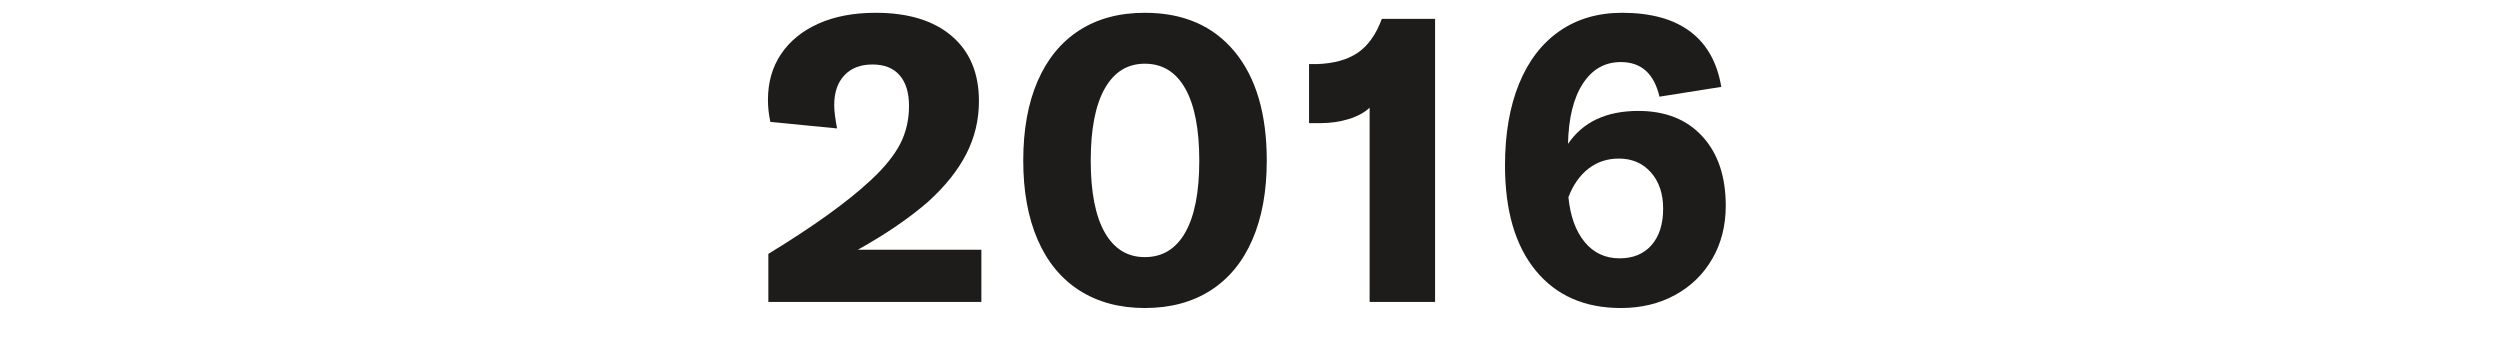
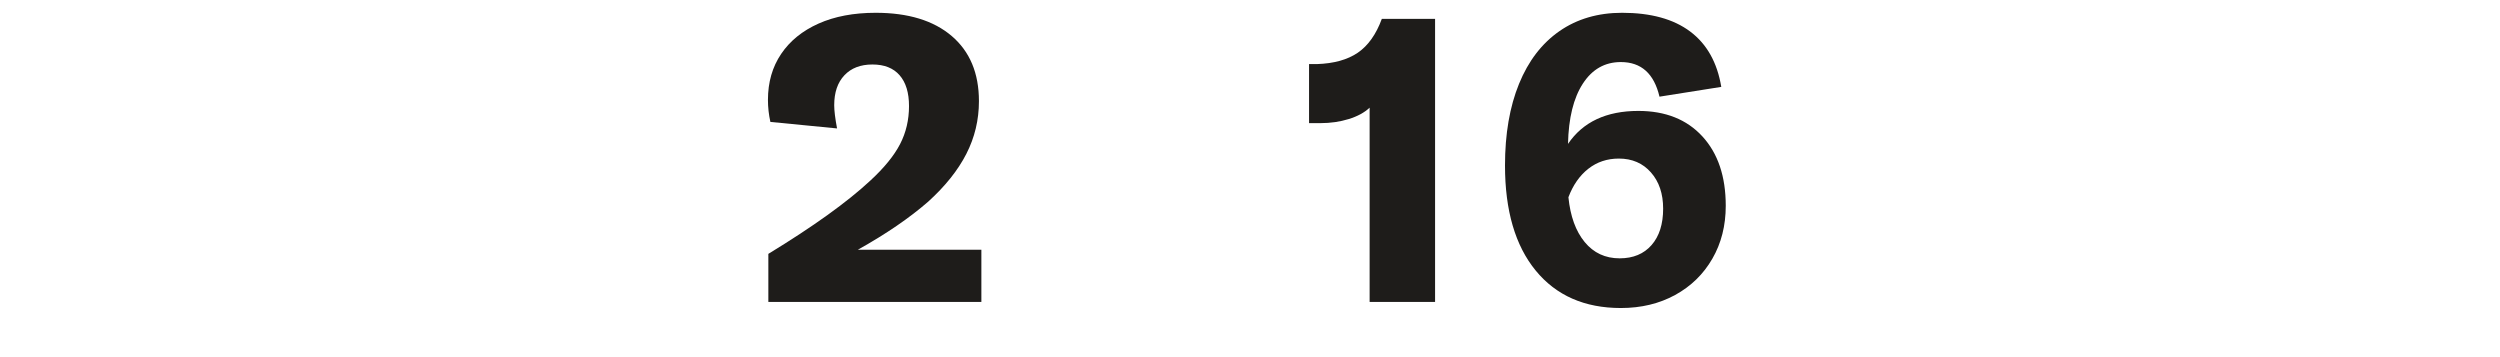
<svg xmlns="http://www.w3.org/2000/svg" width="100%" height="100%" viewBox="0 0 700 100" version="1.1" xml:space="preserve" style="fill-rule:evenodd;clip-rule:evenodd;stroke-linejoin:round;stroke-miterlimit:1.414;">
  <g transform="matrix(4.249,-1.08175e-16,2.60166e-16,1.767,980.026,-1748.5)">
    <g transform="matrix(0.235,0,0,0.566,-173.909,429.889)">
      <path d="M-25.987,1059.84C-13.371,1052.16 -3.833,1045.32 2.627,1039.31C6.503,1035.74 9.277,1032.34 10.949,1029.11C12.621,1025.88 13.457,1022.33 13.457,1018.45C13.457,1014.73 12.583,1011.86 10.835,1009.85C9.087,1007.83 6.541,1006.82 3.197,1006.82C-0.147,1006.82 -2.769,1007.83 -4.669,1009.85C-6.569,1011.86 -7.519,1014.65 -7.519,1018.22C-7.519,1019.74 -7.253,1021.91 -6.721,1024.72L-25.417,1022.9C-25.873,1020.85 -26.101,1018.8 -26.101,1016.74C-26.101,1011.8 -24.866,1007.51 -22.396,1003.86C-19.926,1000.21 -16.43,997.381 -11.908,995.367C-7.386,993.353 -2.047,992.346 4.109,992.346C13.229,992.346 20.335,994.512 25.427,998.844C30.519,1003.18 33.065,1009.26 33.065,1017.08C33.065,1022.33 31.887,1027.25 29.531,1031.85C27.175,1036.45 23.603,1040.91 18.815,1045.24C13.571,1049.8 6.997,1054.29 -0.907,1058.69L33.749,1058.69L33.749,1073.29L-25.987,1073.29L-25.987,1059.84Z" style="fill:rgb(30,28,26);fill-rule:nonzero;" />
    </g>
    <g transform="matrix(0.235,0,0,0.566,-173.909,429.889)">
-       <path d="M79.577,1075C72.509,1075 66.41,1073.36 61.28,1070.1C56.15,1066.83 52.236,1062.1 49.538,1055.9C46.84,1049.71 45.491,1042.32 45.491,1033.73C45.491,1025.06 46.84,1017.64 49.538,1011.44C52.236,1005.25 56.131,1000.52 61.223,997.248C66.315,993.98 72.433,992.346 79.577,992.346C90.369,992.346 98.767,995.975 104.771,1003.23C110.775,1010.49 113.777,1020.66 113.777,1033.73C113.777,1042.32 112.428,1049.71 109.73,1055.9C107.032,1062.1 103.118,1066.83 97.988,1070.1C92.858,1073.36 86.721,1075 79.577,1075ZM79.577,1060.75C84.517,1060.75 88.298,1058.45 90.92,1053.85C93.542,1049.25 94.853,1042.55 94.853,1033.73C94.853,1024.91 93.542,1018.19 90.92,1013.55C88.298,1008.92 84.517,1006.6 79.577,1006.6C74.713,1006.6 70.97,1008.92 68.348,1013.55C65.726,1018.19 64.415,1024.91 64.415,1033.73C64.415,1042.55 65.726,1049.25 68.348,1053.85C70.97,1058.45 74.713,1060.75 79.577,1060.75Z" style="fill:rgb(30,28,26);fill-rule:nonzero;" />
-     </g>
+       </g>
    <g transform="matrix(0.235,0,0,0.566,-173.909,429.889)">
      <path d="M142.619,1018.91C141.175,1020.28 139.218,1021.34 136.748,1022.1C134.278,1022.86 131.637,1023.24 128.825,1023.24L125.633,1023.24L125.633,1006.71L127.799,1006.71C132.587,1006.56 136.425,1005.49 139.313,1003.52C142.201,1001.54 144.443,998.388 146.039,994.056L160.973,994.056L160.973,1073.29L142.619,1073.29L142.619,1018.91Z" style="fill:rgb(30,28,26);fill-rule:nonzero;" />
    </g>
    <g transform="matrix(0.235,0,0,0.566,-173.909,429.889)">
      <path d="M217.973,1019.82C225.573,1019.82 231.558,1022.2 235.928,1026.95C240.298,1031.7 242.483,1038.17 242.483,1046.38C242.483,1051.93 241.229,1056.87 238.721,1061.2C236.213,1065.54 232.736,1068.92 228.29,1071.35C223.844,1073.78 218.771,1075 213.071,1075C202.887,1075 194.926,1071.5 189.188,1064.51C183.45,1057.52 180.581,1047.71 180.581,1035.1C180.581,1026.28 181.892,1018.66 184.514,1012.24C187.136,1005.82 190.917,1000.9 195.857,997.477C200.797,994.056 206.649,992.346 213.413,992.346C221.469,992.346 227.834,994.094 232.508,997.59C237.182,1001.09 240.089,1006.25 241.229,1013.09L223.901,1015.83C222.381,1009.37 218.771,1006.14 213.071,1006.14C208.587,1006.14 205.034,1008.15 202.412,1012.18C199.79,1016.21 198.403,1021.83 198.251,1029.05C202.431,1022.9 209.005,1019.82 217.973,1019.82ZM212.729,1061.09C216.529,1061.09 219.512,1059.85 221.678,1057.38C223.844,1054.91 224.927,1051.51 224.927,1047.18C224.927,1043 223.787,1039.62 221.507,1037.04C219.227,1034.45 216.225,1033.16 212.501,1033.16C209.233,1033.16 206.383,1034.11 203.951,1036.01C201.519,1037.91 199.657,1040.57 198.365,1043.99C198.897,1049.31 200.417,1053.49 202.925,1056.53C205.433,1059.57 208.701,1061.09 212.729,1061.09Z" style="fill:rgb(30,28,26);fill-rule:nonzero;" />
    </g>
  </g>
</svg>